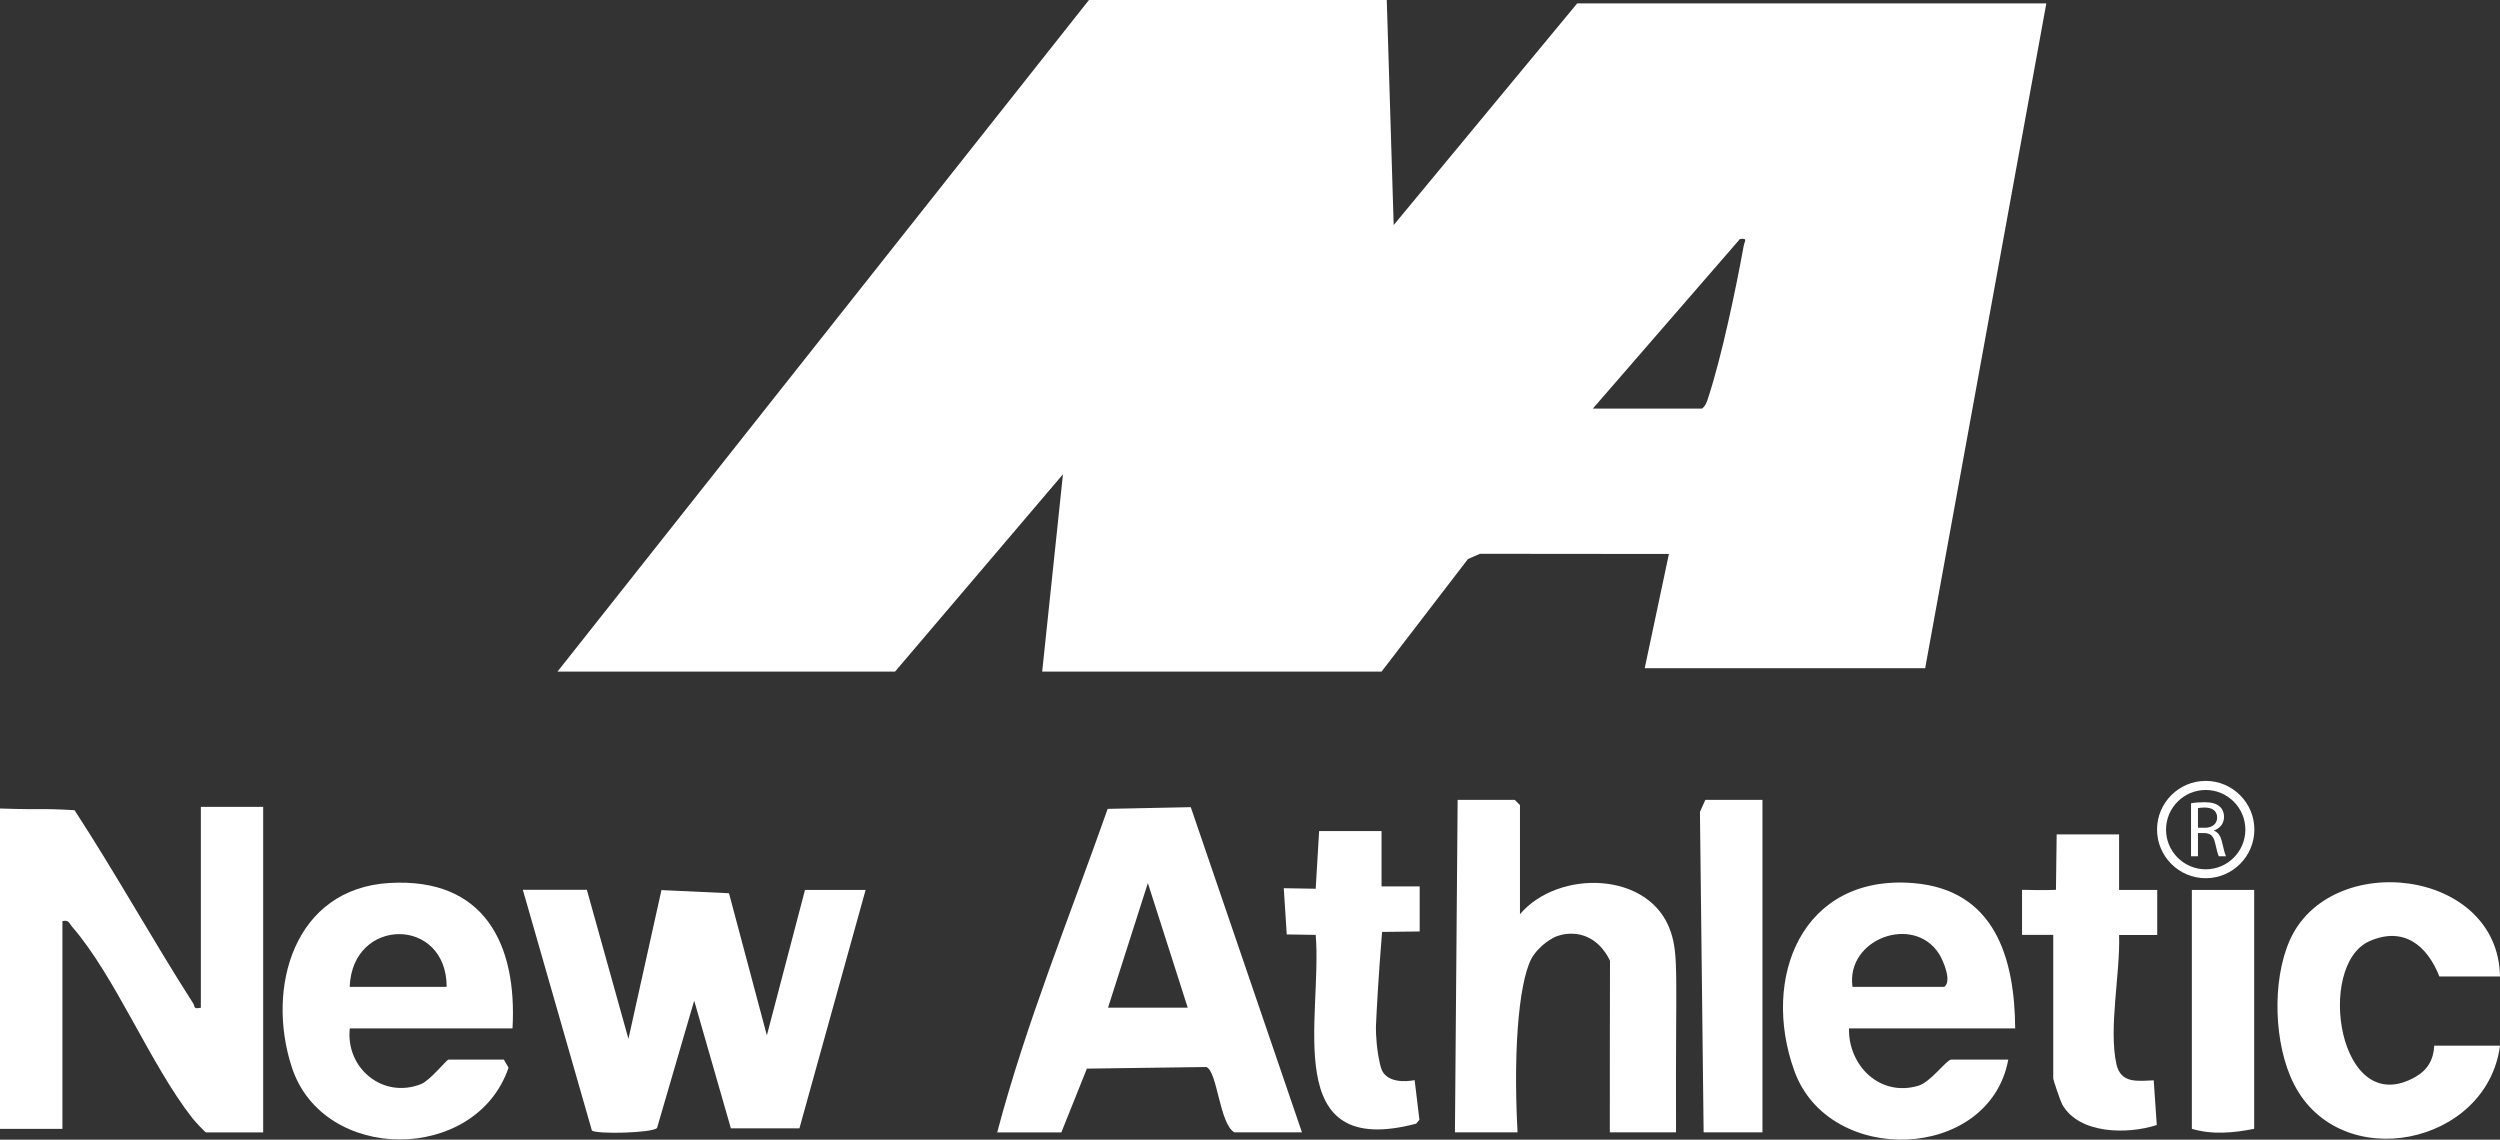
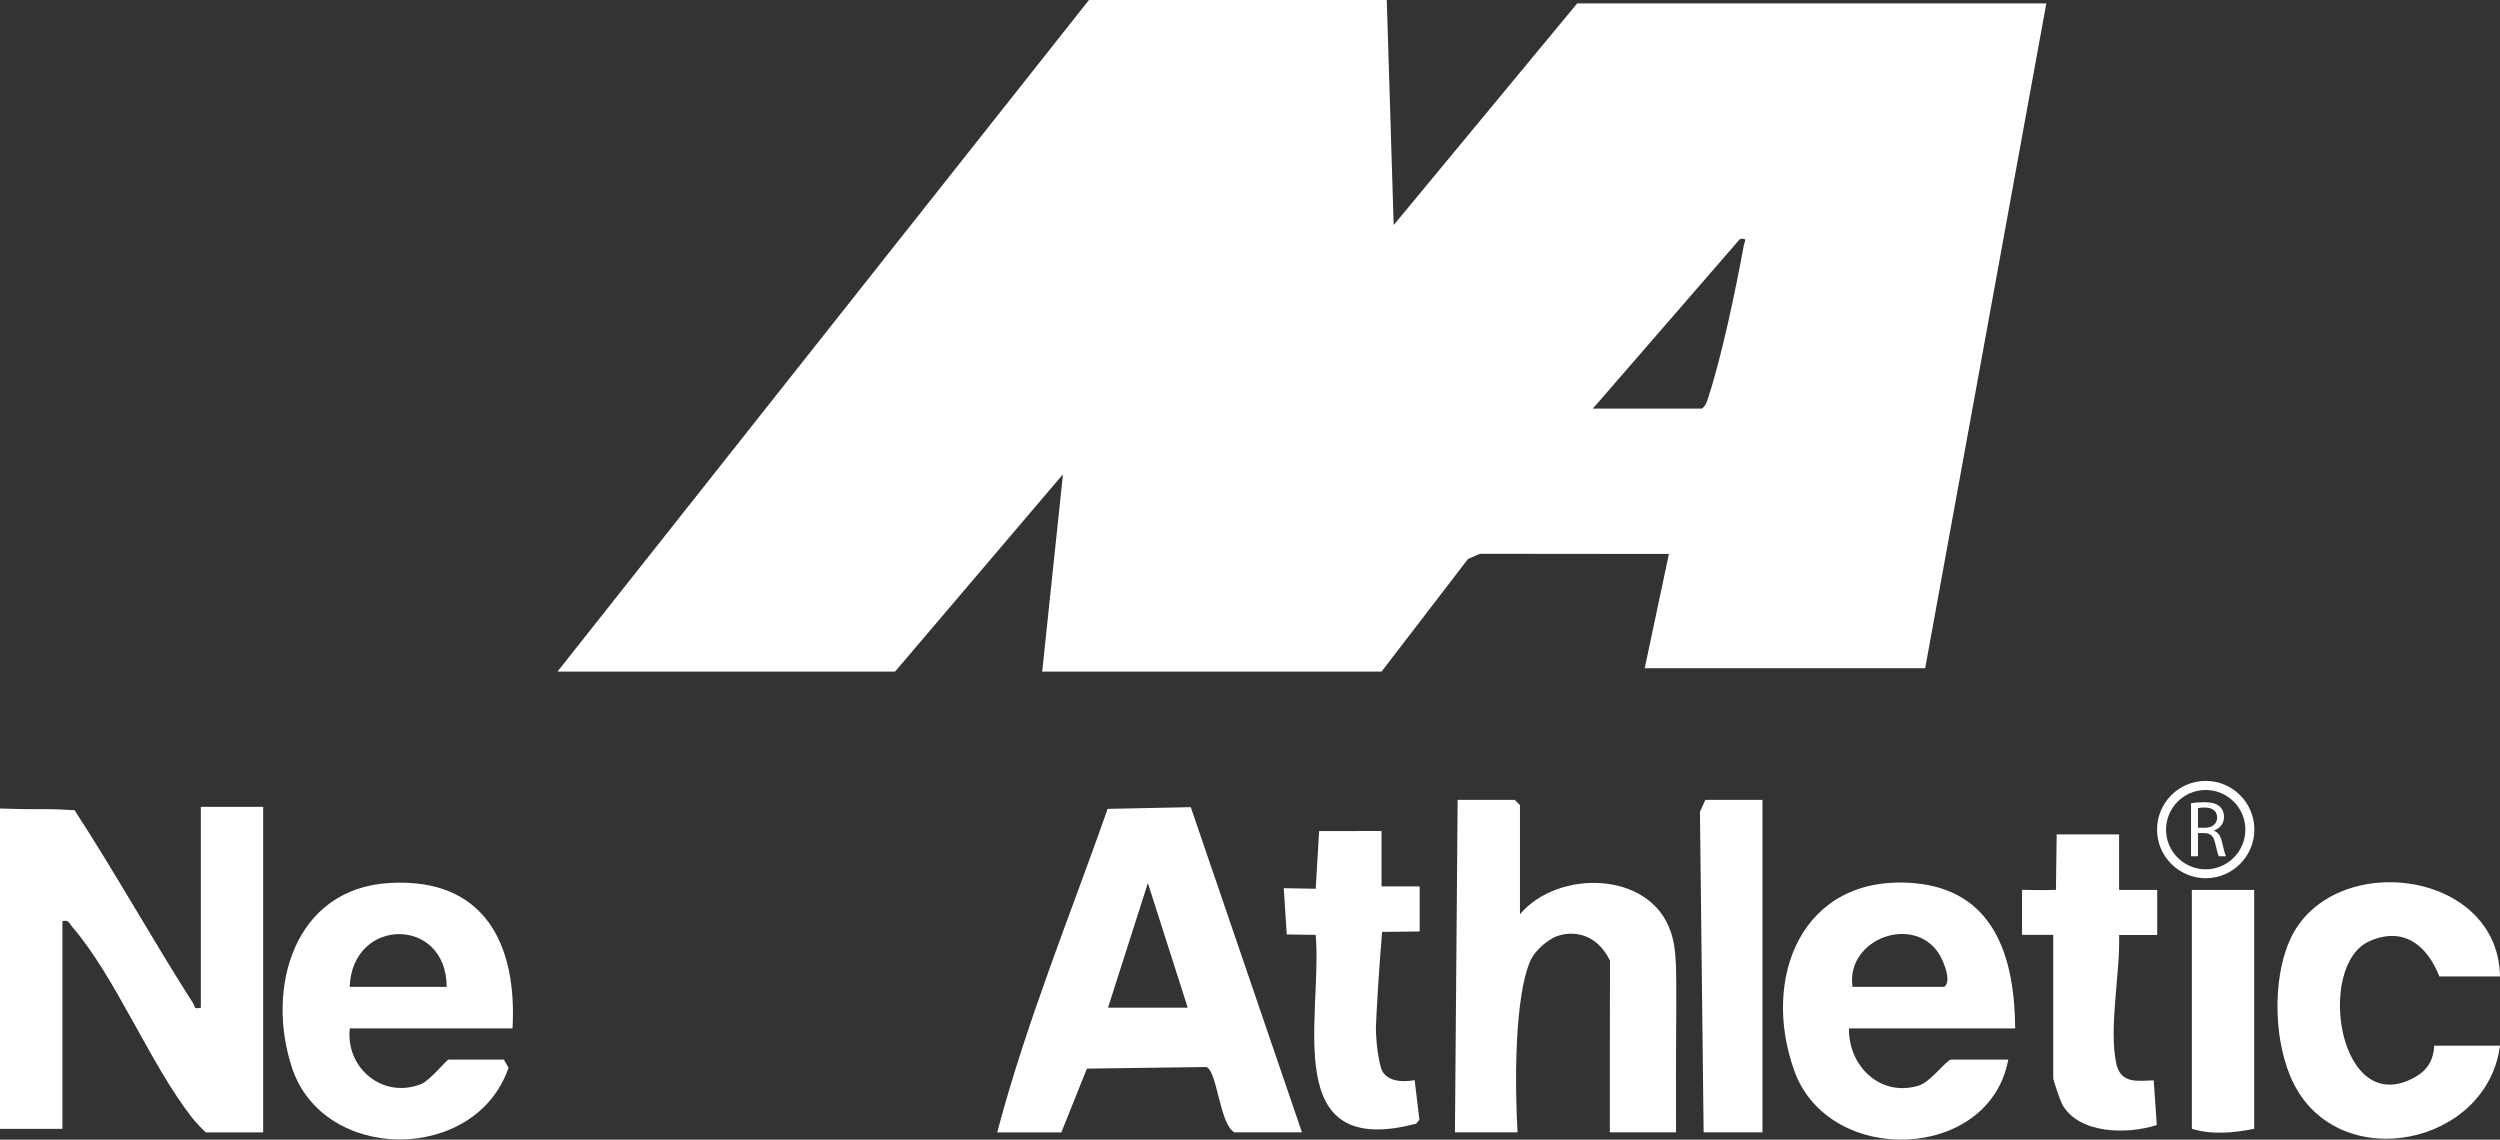
<svg xmlns="http://www.w3.org/2000/svg" id="Capa_1" data-name="Capa 1" viewBox="0 0 277.95 126.71">
  <rect x="0" y="0" width="277.95" height="126.71" fill="#333333" stroke="none" />
  <defs>
    <style>
      .cls-1 {
        fill: #fff;
      }
    </style>
  </defs>
  <g>
    <path class="cls-1" d="M154.18,0c.26,8.34.51,16.68.77,25.02L175.35.38h52.16l-13.47,73.91h-31.18l2.69-12.7-21-.02-1.34.58-9.61,12.52h-37.73l2.31-21.94-18.67,21.94h-37.53L121.07,0h33.11ZM177.09,45.43h12.13c.42-.31.55-.75.7-1.22,1.48-4.48,3.08-12.1,3.94-16.85.1-.57.5-.9-.41-.79l-16.37,18.87h0Z" />
    <path class="cls-1" d="M0,89.89c1.35.05,2.44.06,3.18.07,1.29,0,2.26-.02,3.81.05.55.02,1.01.05,1.3.07,4.58,7.03,8.66,14.4,13.18,21.46.25.38-.04.68.86.5v-22.33h6.93v36.19h-6.35c-.11,0-1.29-1.28-1.51-1.57-4.69-5.98-8.55-15.71-13.37-21.28-.35-.4-.37-.81-1.09-.64v23.1H0v-35.61h0Z" />
-     <path class="cls-1" d="M65.25,98.94l4.62,16.56,3.67-16.54,7.51.35,4.21,15.8,4.24-16.17h6.74l-7.36,26.51h-7.62l-4.08-14.2-4.13,14.16c-.55.56-6.61.71-7.24.29l-7.68-26.77h7.12Z" />
    <path class="cls-1" d="M110.87,125.89c3.23-12.2,8.08-24.03,12.28-35.96l9.24-.19,12.36,36.15h-7.51c-1.66-.9-1.89-6.84-3.13-7.26l-13.27.18-2.84,7.09h-7.13ZM132.05,112.03l-4.43-13.85-4.43,13.85h8.86Z" />
    <path class="cls-1" d="M169,101.63c4.25-5,14.46-4.8,16.74,1.93.93,2.72.54,5.11.6,21v1.33h-7.36c0-6.35,0-12.71.02-19.06-.12-.28-1.06-2.36-3.26-2.9-1.19-.29-2.2,0-2.63.15,0,0-1.44.51-2.59,2.09-1.5,2.07-2.34,9.6-1.8,19.72h-6.96c.1-12.32.2-24.64.3-36.96h6.35l.58.58v12.13h0Z" />
    <path class="cls-1" d="M224.05,114.34h-18.48c-.08,4.15,3.45,7.65,7.72,6.37,1.37-.41,3.13-2.9,3.64-2.9h6.35c-2.09,11.31-19.92,11.95-23.78,1.26-3.74-10.34.83-21.87,13.19-20.89,9.05.72,11.3,8.24,11.36,16.16h0ZM205.96,109.72h10.2c.88-.6-.09-2.89-.57-3.66-2.83-4.45-10.38-1.69-9.63,3.66h0Z" />
    <path class="cls-1" d="M56.98,114.34h-18.09c-.48,4.41,3.67,7.87,7.92,6.19,1.01-.4,2.85-2.72,3.05-2.72h6.16l.52.9c-3.63,10.62-20.58,10.66-24.09-.04-2.91-8.86.24-19.88,10.85-20.5s14.21,6.87,13.68,16.18h0ZM49.66,109.72c0-7.83-10.5-7.81-10.78,0h10.78Z" />
    <path class="cls-1" d="M277.95,108.56h-6.74c-1.37-3.47-3.99-5.59-7.77-3.92-6.02,2.64-3.45,19.95,5.09,15.1,1.35-.76,2.03-1.9,2.11-3.48h7.31c-1.45,11.1-17.77,14.41-22.92,4.25-2.22-4.38-2.45-11.4-.48-15.91,4.45-10.18,23.19-8.1,23.4,3.96Z" />
-     <path class="cls-1" d="M153.6,92.39v6.16h4.24v5.01c-1.39.02-2.79.03-4.18.05-.4,4.88-.6,8.6-.68,10.44,0,0-.06,1.36.26,3.32.24,1.44.46,1.8.65,2.02.97,1.12,2.94.78,3.39.7l.53,4.4-.36.44c-15.29,4.02-10.4-11.84-11.17-20.99l-3.22-.05c-.11-1.71-.22-3.43-.33-5.14,1.18.02,2.37.04,3.55.06.13-2.14.25-4.27.38-6.41h6.94Z" />
+     <path class="cls-1" d="M153.6,92.39v6.16h4.24v5.01c-1.39.02-2.79.03-4.18.05-.4,4.88-.6,8.6-.68,10.44,0,0-.06,1.36.26,3.32.24,1.44.46,1.8.65,2.02.97,1.12,2.94.78,3.39.7l.53,4.4-.36.44c-15.29,4.02-10.4-11.84-11.17-20.99l-3.22-.05c-.11-1.71-.22-3.43-.33-5.14,1.18.02,2.37.04,3.55.06.13-2.14.25-4.27.38-6.41Z" />
    <path class="cls-1" d="M235.6,92.78v6.16h4.24v5.01h-4.24c.15,4.18-1.18,10.35-.3,14.35.49,2.2,2.37,1.88,4.15,1.81l.34,4.97c-3.2,1.04-8.63,1.06-10.52-2.3-.17-.3-.99-2.71-.99-2.86v-15.98h-3.47v-5.01c.6.02,1.21.03,1.83.03.66,0,1.31,0,1.94-.03.03-2.05.05-4.11.08-6.16h6.94Z" />
    <polygon class="cls-1" points="195.95 88.93 195.95 125.89 189.41 125.89 189 90.26 189.6 88.93 195.95 88.93" />
    <path class="cls-1" d="M250.62,98.94v26.56c-2.28.46-4.68.68-6.93,0v-26.56h6.93Z" />
  </g>
  <path class="cls-1" d="M245.23,97.64c-2.98,0-5.41-2.43-5.41-5.41s2.43-5.41,5.41-5.41,5.41,2.43,5.41,5.41-2.43,5.41-5.41,5.41ZM245.23,87.83c-2.43,0-4.41,1.98-4.41,4.41s1.98,4.41,4.41,4.41,4.41-1.98,4.41-4.41-1.98-4.41-4.41-4.41Z" />
  <path class="cls-1" d="M243.59,89.31c.39-.08.95-.12,1.48-.12.82,0,1.35.15,1.73.49.3.27.47.67.47,1.13,0,.79-.5,1.31-1.12,1.52v.03c.46.16.73.58.88,1.2.19.83.34,1.41.46,1.64h-.8c-.1-.17-.23-.68-.4-1.42-.18-.82-.5-1.13-1.19-1.16h-.73v2.58h-.77v-5.89h-.01ZM244.36,92.03h.79c.82,0,1.35-.45,1.35-1.13,0-.77-.56-1.11-1.37-1.12-.37,0-.64.04-.76.07v2.18h-.01Z" />
</svg>